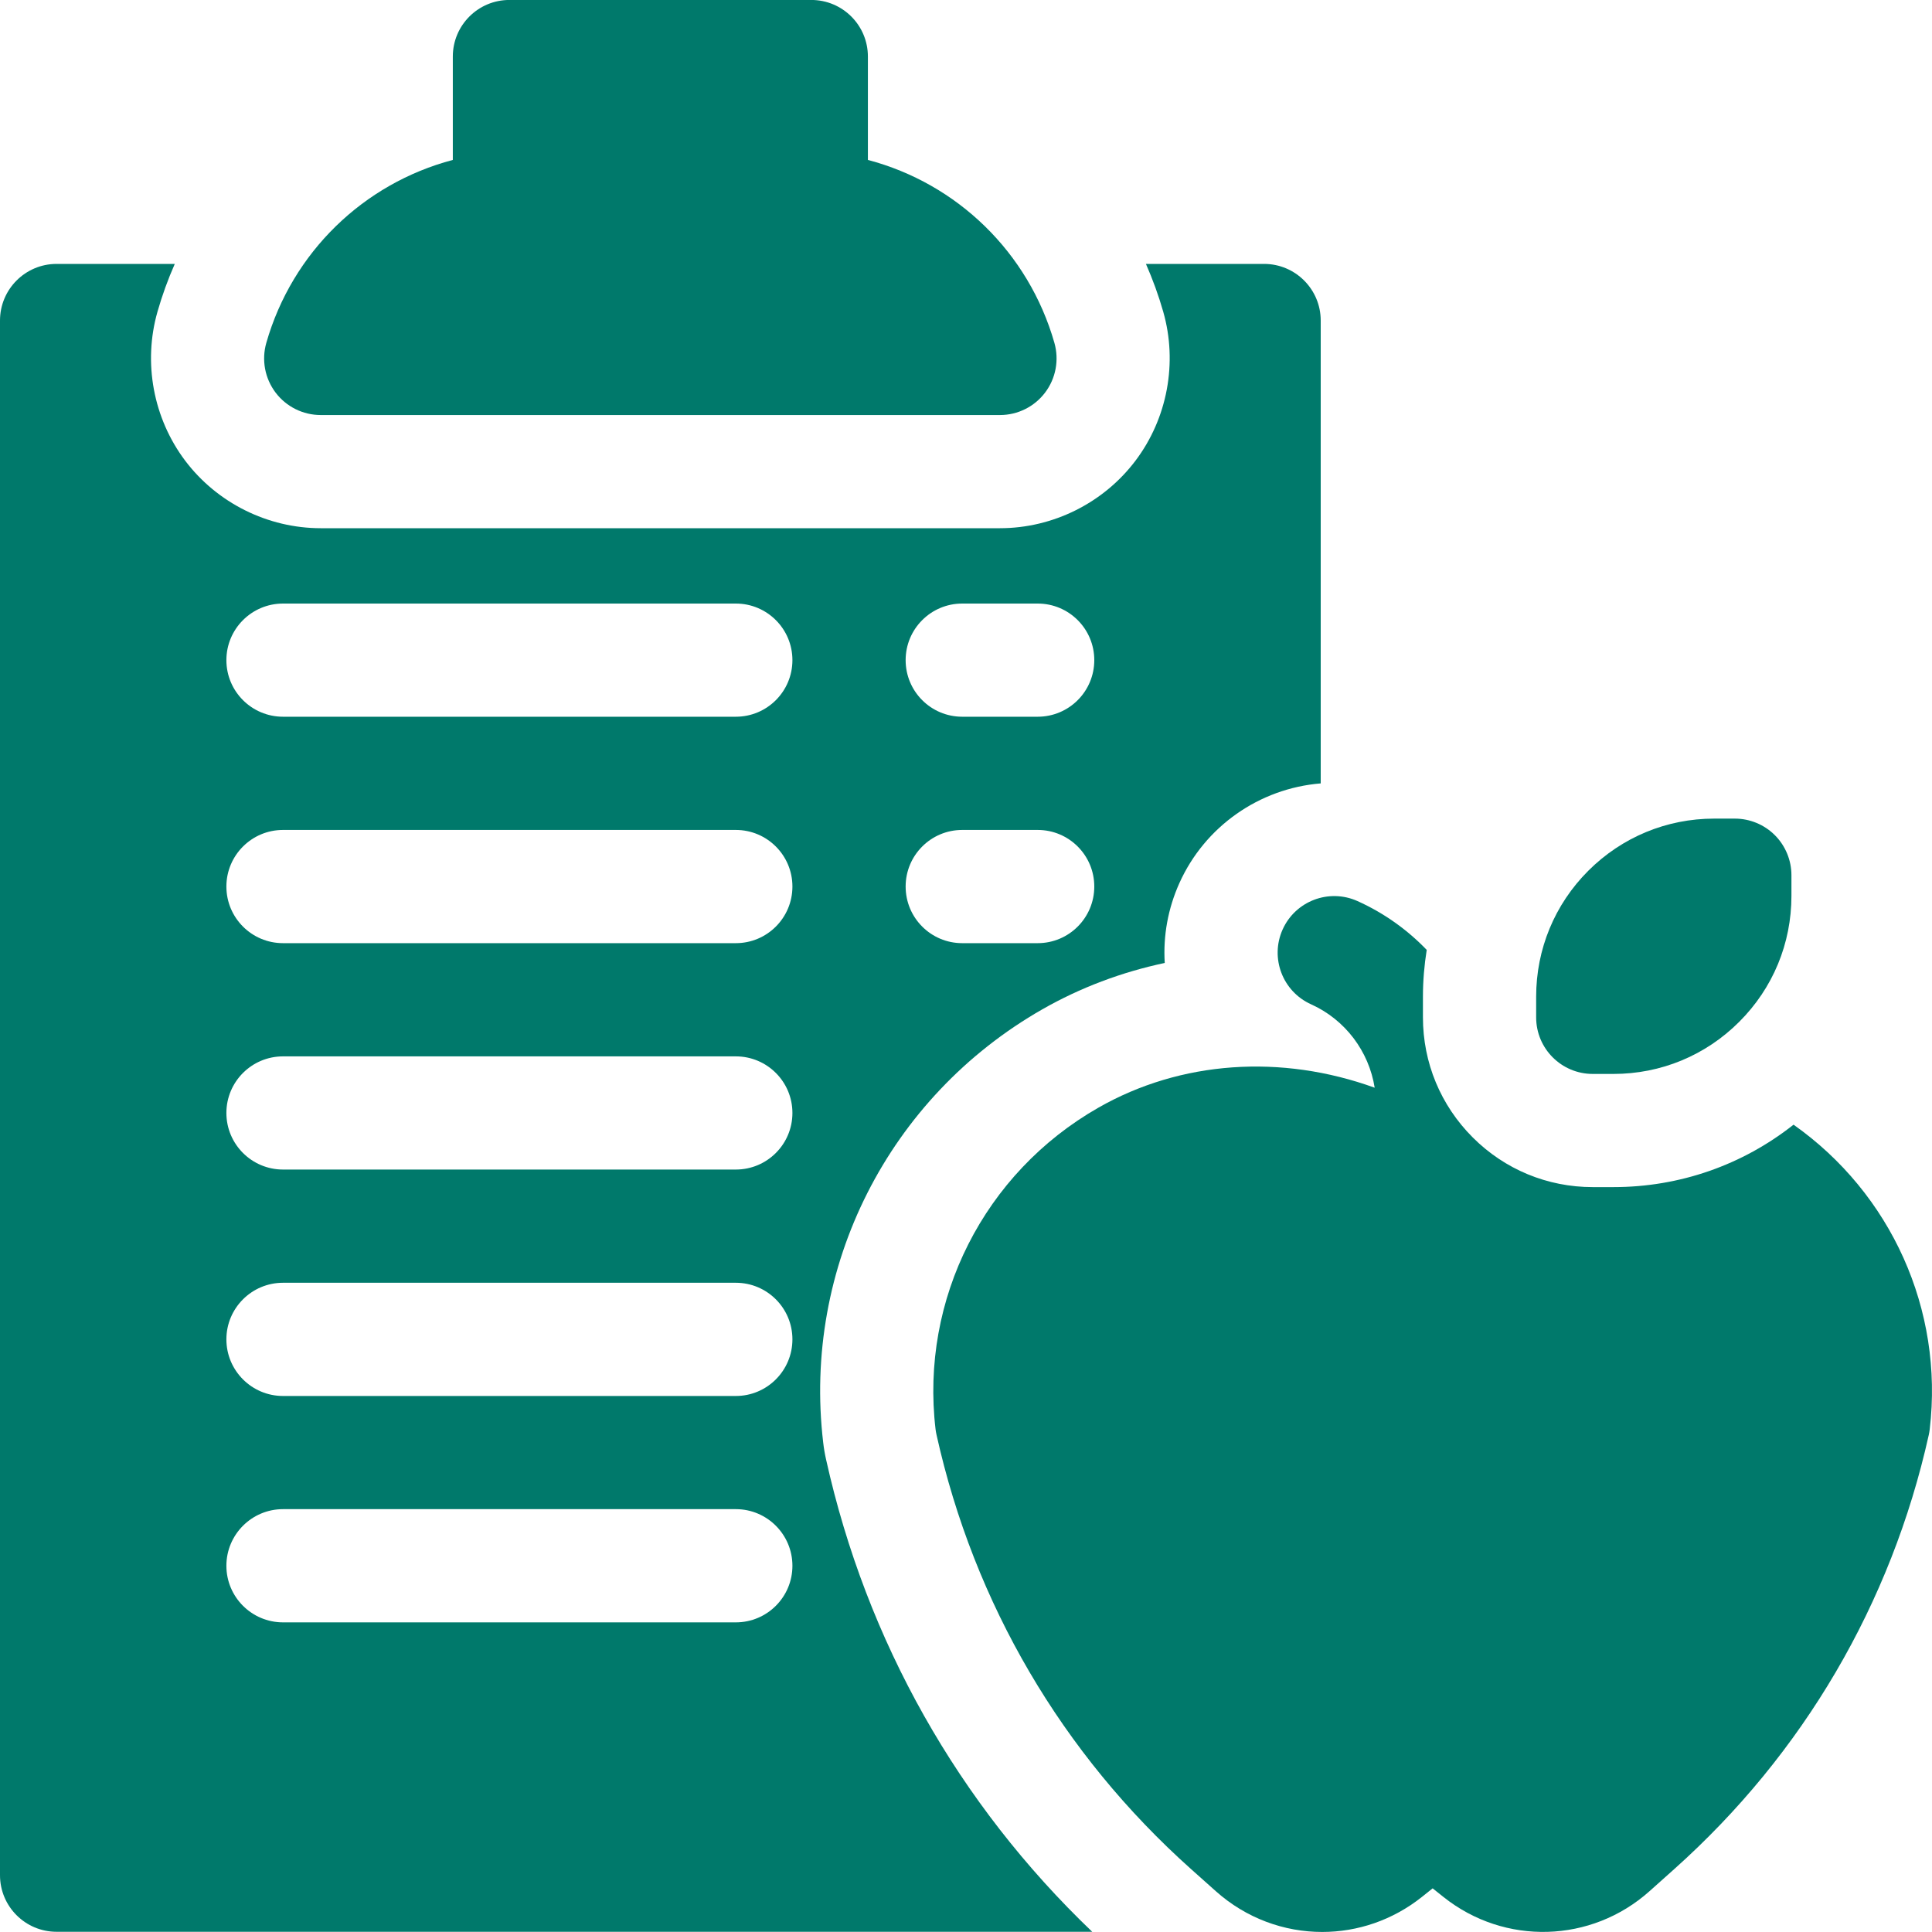
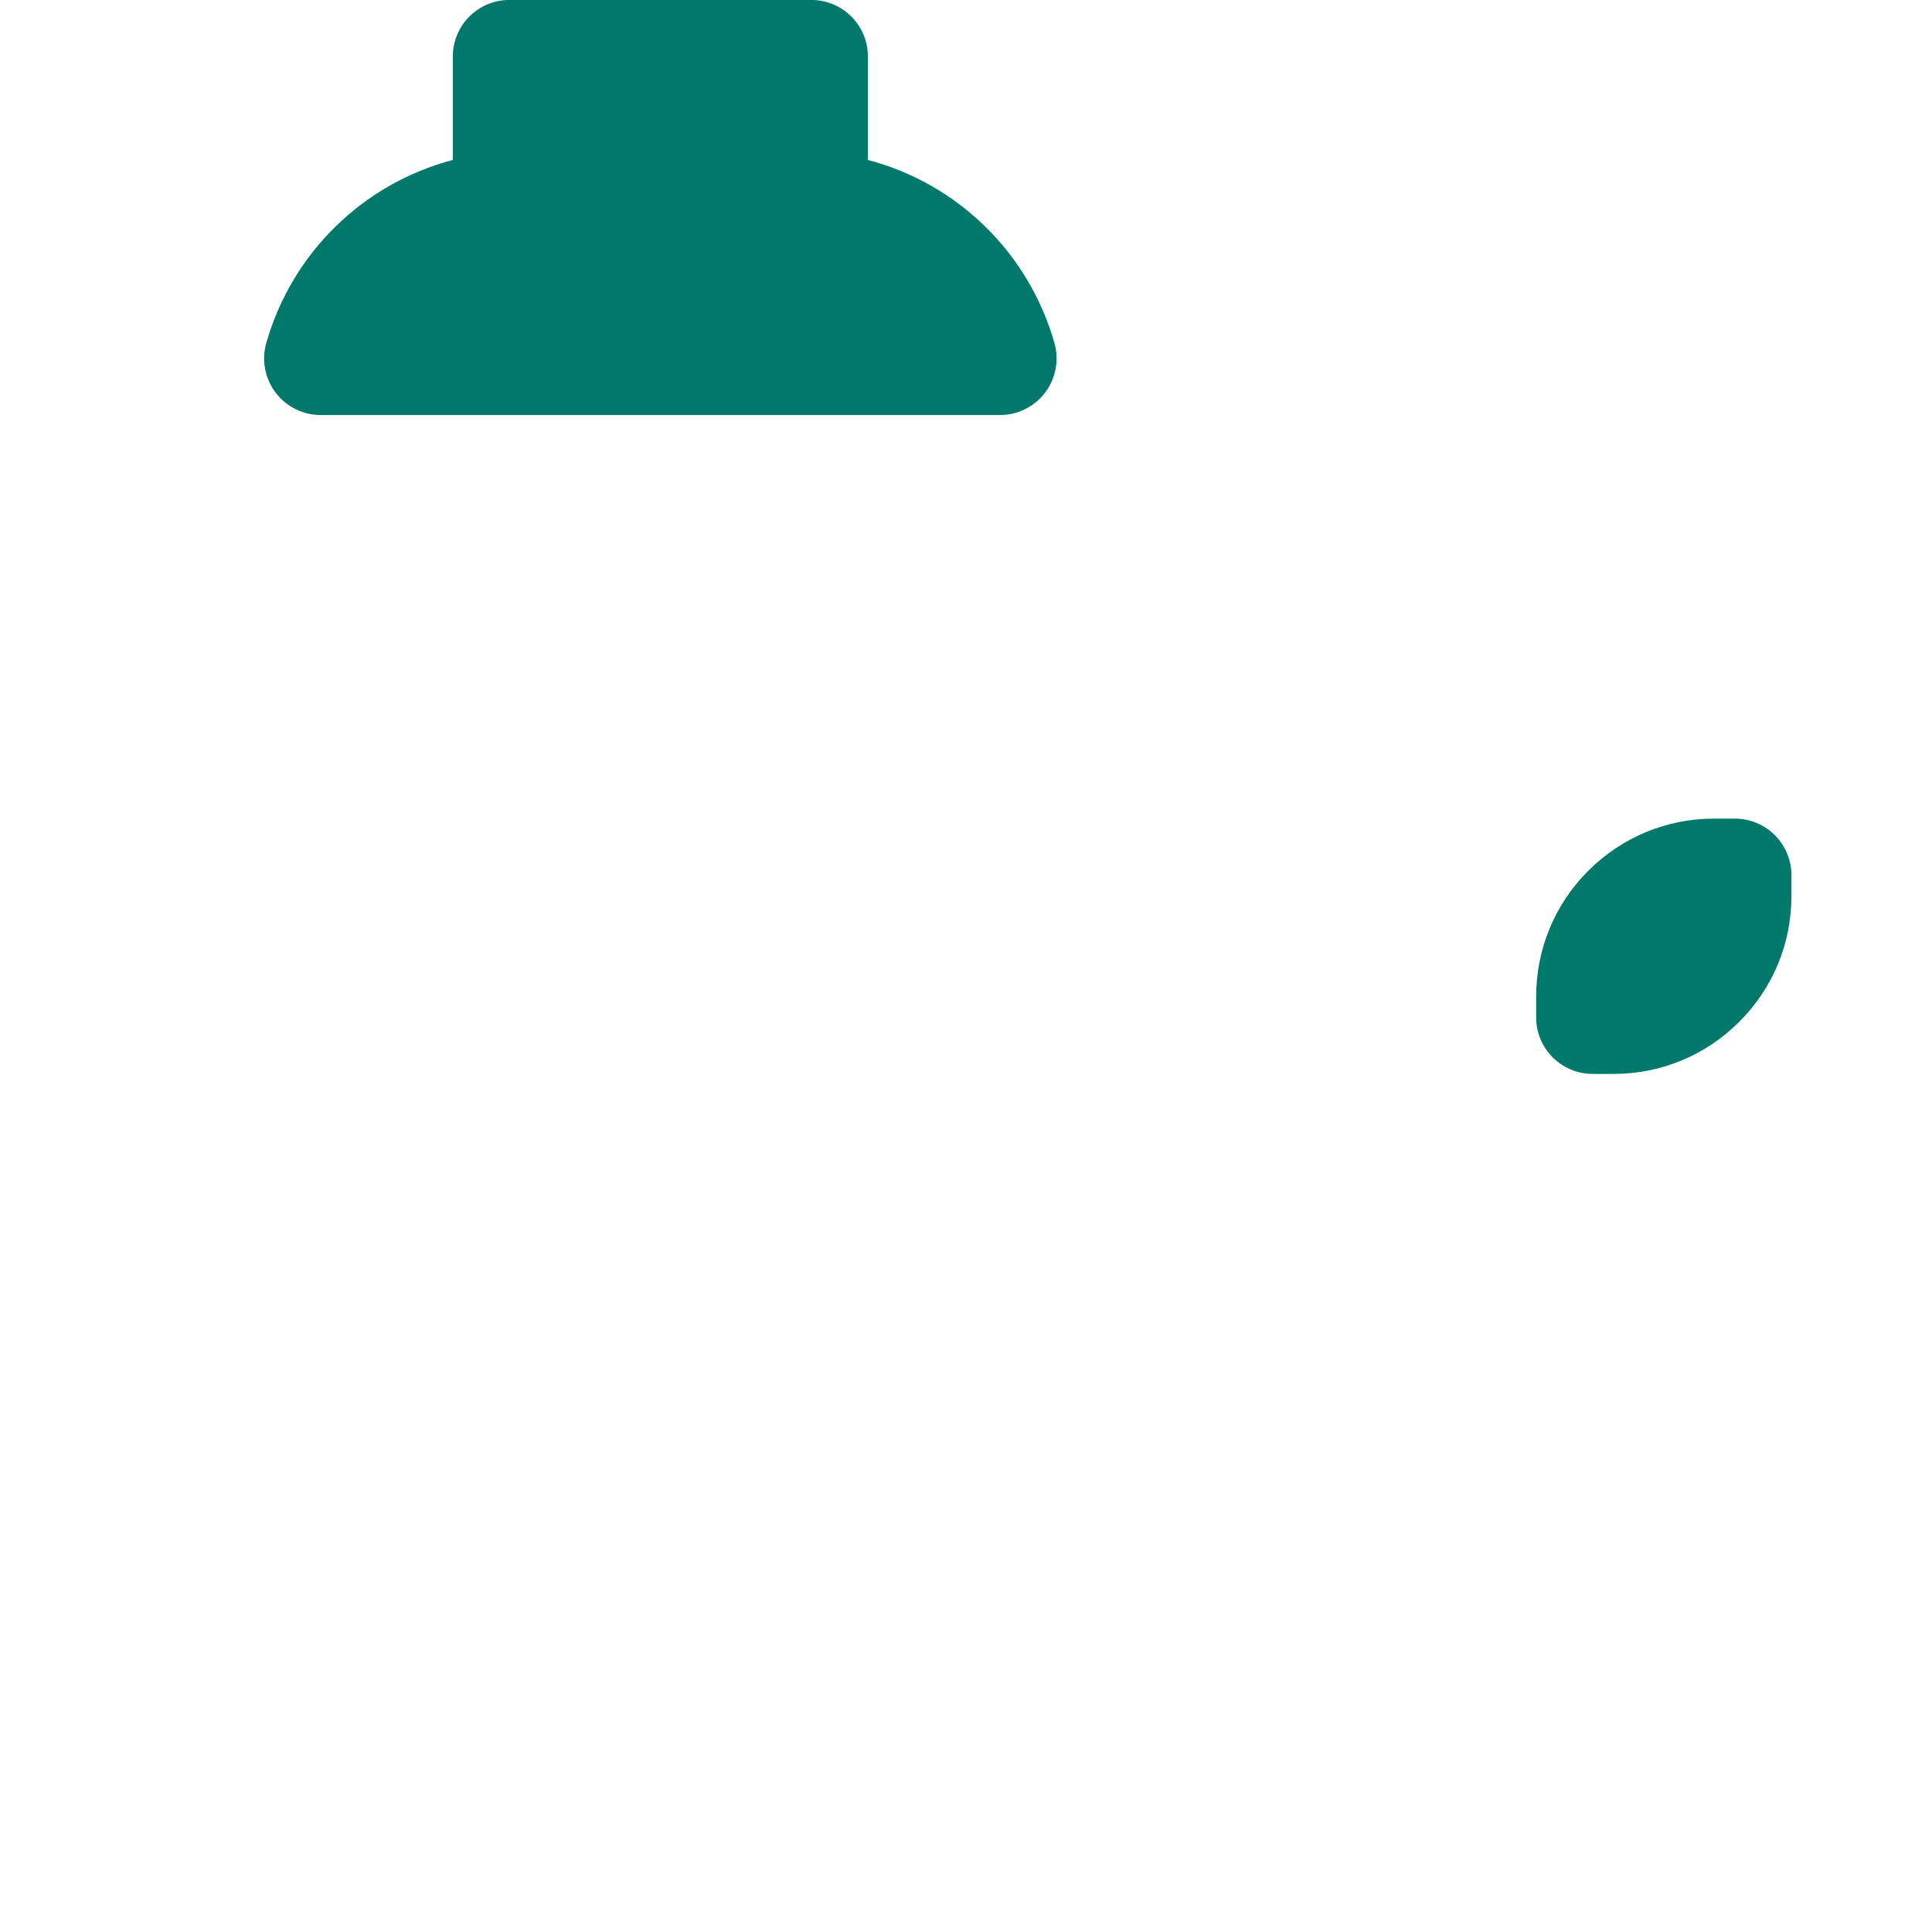
<svg xmlns="http://www.w3.org/2000/svg" width="45" height="45" viewBox="0 0 45 45" fill="none">
  <g clip-path="url(#clip0_368_304)">
    <path d="M36.166 24.628C35.927 24.389 35.78 24.06 35.78 23.696L35.78 23.215C35.78 22.107 36.211 21.065 36.994 20.282C37.778 19.499 38.819 19.067 39.927 19.067L40.407 19.067C40.757 19.067 41.093 19.206 41.34 19.453C41.587 19.701 41.726 20.036 41.726 20.386V20.867C41.726 21.975 41.295 23.016 40.511 23.799C39.728 24.583 38.687 25.014 37.579 25.014H37.098C36.734 25.014 36.404 24.866 36.166 24.628Z" fill="#00796B" />
-     <path d="M41.775 26.196C40.584 27.137 39.121 27.65 37.58 27.65H37.098C36.042 27.65 35.048 27.239 34.302 26.492C33.555 25.745 33.143 24.752 33.143 23.696L33.143 23.214C33.143 22.846 33.174 22.482 33.231 22.125C32.779 21.655 32.235 21.265 31.619 20.988C30.954 20.689 30.174 20.985 29.875 21.649C29.577 22.313 29.873 23.093 30.537 23.392C31.334 23.751 31.885 24.489 32.019 25.335C29.845 24.548 27.504 24.704 25.585 25.799C22.922 27.319 21.433 30.26 21.791 33.291C21.797 33.335 21.804 33.379 21.814 33.422C22.689 37.354 24.739 40.851 27.742 43.535L28.317 44.048C29.024 44.68 29.909 44.999 30.797 44.999C31.617 44.999 32.438 44.727 33.123 44.18L33.369 43.983L33.622 44.185C35.046 45.319 37.065 45.261 38.422 44.048L38.996 43.535C41.999 40.851 44.049 37.354 44.925 33.422C44.934 33.379 44.942 33.335 44.947 33.291C45.276 30.503 44.044 27.796 41.775 26.196Z" fill="#00796B" />
    <path d="M23.291 9.667H7.471C7.057 9.667 6.667 9.473 6.418 9.143C6.169 8.812 6.089 8.384 6.203 7.986C6.806 5.877 8.467 4.274 10.547 3.725V1.317C10.547 0.589 11.137 -0.001 11.865 -0.001H18.896C19.625 -0.001 20.215 0.589 20.215 1.317V3.725C22.295 4.274 23.956 5.877 24.559 7.986C24.672 8.384 24.593 8.812 24.343 9.143C24.094 9.473 23.705 9.667 23.291 9.667Z" fill="#00796B" />
-     <path d="M29.443 6.147H26.691C26.849 6.507 26.985 6.879 27.094 7.261C27.433 8.448 27.192 9.744 26.448 10.73C25.705 11.715 24.525 12.303 23.291 12.303H7.471C6.237 12.303 5.056 11.715 4.313 10.73C3.57 9.744 3.329 8.448 3.668 7.261C3.777 6.879 3.912 6.507 4.071 6.147H1.318C0.59 6.147 -0 6.738 -0 7.466V43.677C-0 44.405 0.59 44.995 1.318 44.995H25.44C22.32 42.013 20.182 38.226 19.241 33.995C19.212 33.867 19.189 33.733 19.174 33.601C18.691 29.516 20.695 25.555 24.278 23.509C25.162 23.004 26.125 22.642 27.129 22.429C27.09 21.797 27.204 21.161 27.471 20.567C28.065 19.247 29.334 18.363 30.762 18.247V7.466C30.762 6.738 30.171 6.147 29.443 6.147ZM17.139 37.788H6.592C5.864 37.788 5.273 37.198 5.273 36.47C5.273 35.742 5.864 35.151 6.592 35.151H17.139C17.867 35.151 18.457 35.742 18.457 36.47C18.457 37.198 17.867 37.788 17.139 37.788ZM17.139 32.515H6.592C5.864 32.515 5.273 31.924 5.273 31.196C5.273 30.468 5.864 29.878 6.592 29.878H17.139C17.867 29.878 18.457 30.468 18.457 31.196C18.457 31.924 17.867 32.515 17.139 32.515ZM17.139 27.241H6.592C5.864 27.241 5.273 26.651 5.273 25.923C5.273 25.195 5.864 24.605 6.592 24.605H17.139C17.867 24.605 18.457 25.195 18.457 25.923C18.457 26.651 17.867 27.241 17.139 27.241ZM17.139 21.968H6.592C5.864 21.968 5.273 21.378 5.273 20.649C5.273 19.921 5.864 19.331 6.592 19.331H17.139C17.867 19.331 18.457 19.921 18.457 20.649C18.457 21.378 17.867 21.968 17.139 21.968ZM17.139 16.694H6.592C5.864 16.694 5.273 16.104 5.273 15.376C5.273 14.648 5.864 14.058 6.592 14.058H17.139C17.867 14.058 18.457 14.648 18.457 15.376C18.457 16.104 17.867 16.694 17.139 16.694ZM24.17 21.968H22.412C21.684 21.968 21.094 21.378 21.094 20.649C21.094 19.921 21.684 19.331 22.412 19.331H24.17C24.898 19.331 25.488 19.921 25.488 20.649C25.488 21.378 24.898 21.968 24.17 21.968ZM24.17 16.694H22.412C21.684 16.694 21.094 16.104 21.094 15.376C21.094 14.648 21.684 14.058 22.412 14.058H24.17C24.898 14.058 25.488 14.648 25.488 15.376C25.488 16.104 24.898 16.694 24.17 16.694Z" fill="#00796B" />
  </g>
  <defs>
    <clipPath id="clip0_368_304">
      <rect width="45" height="45" fill="white" />
    </clipPath>
  </defs>
</svg>